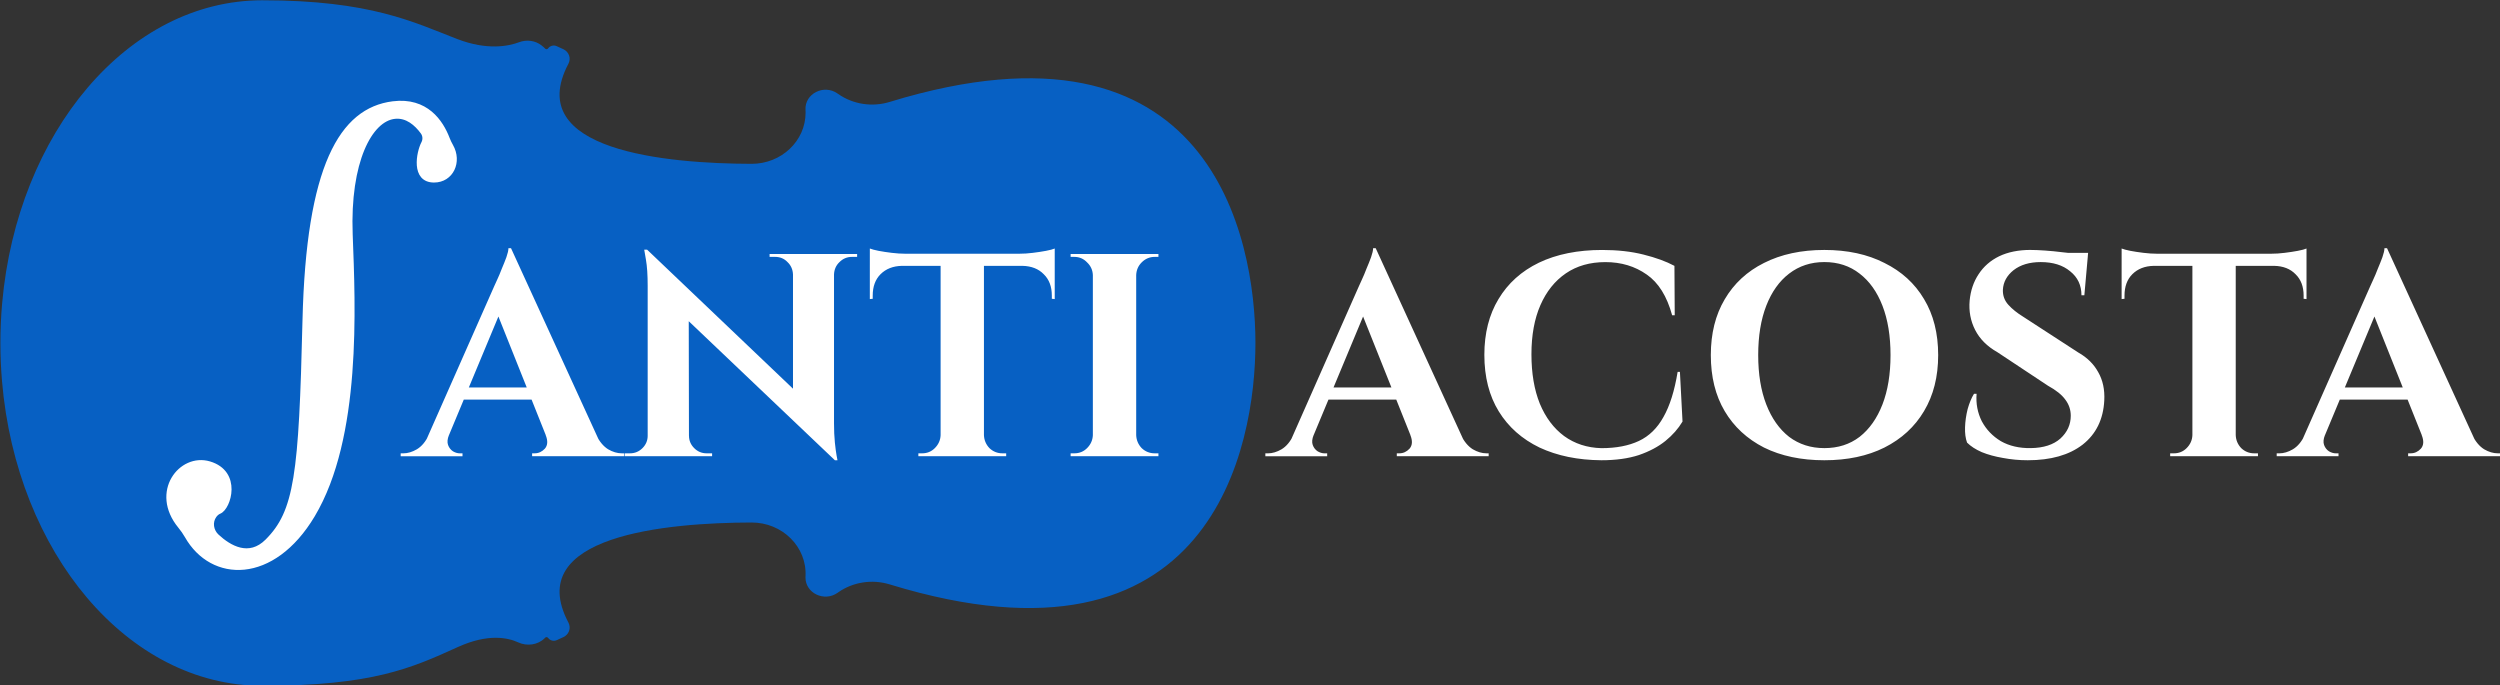
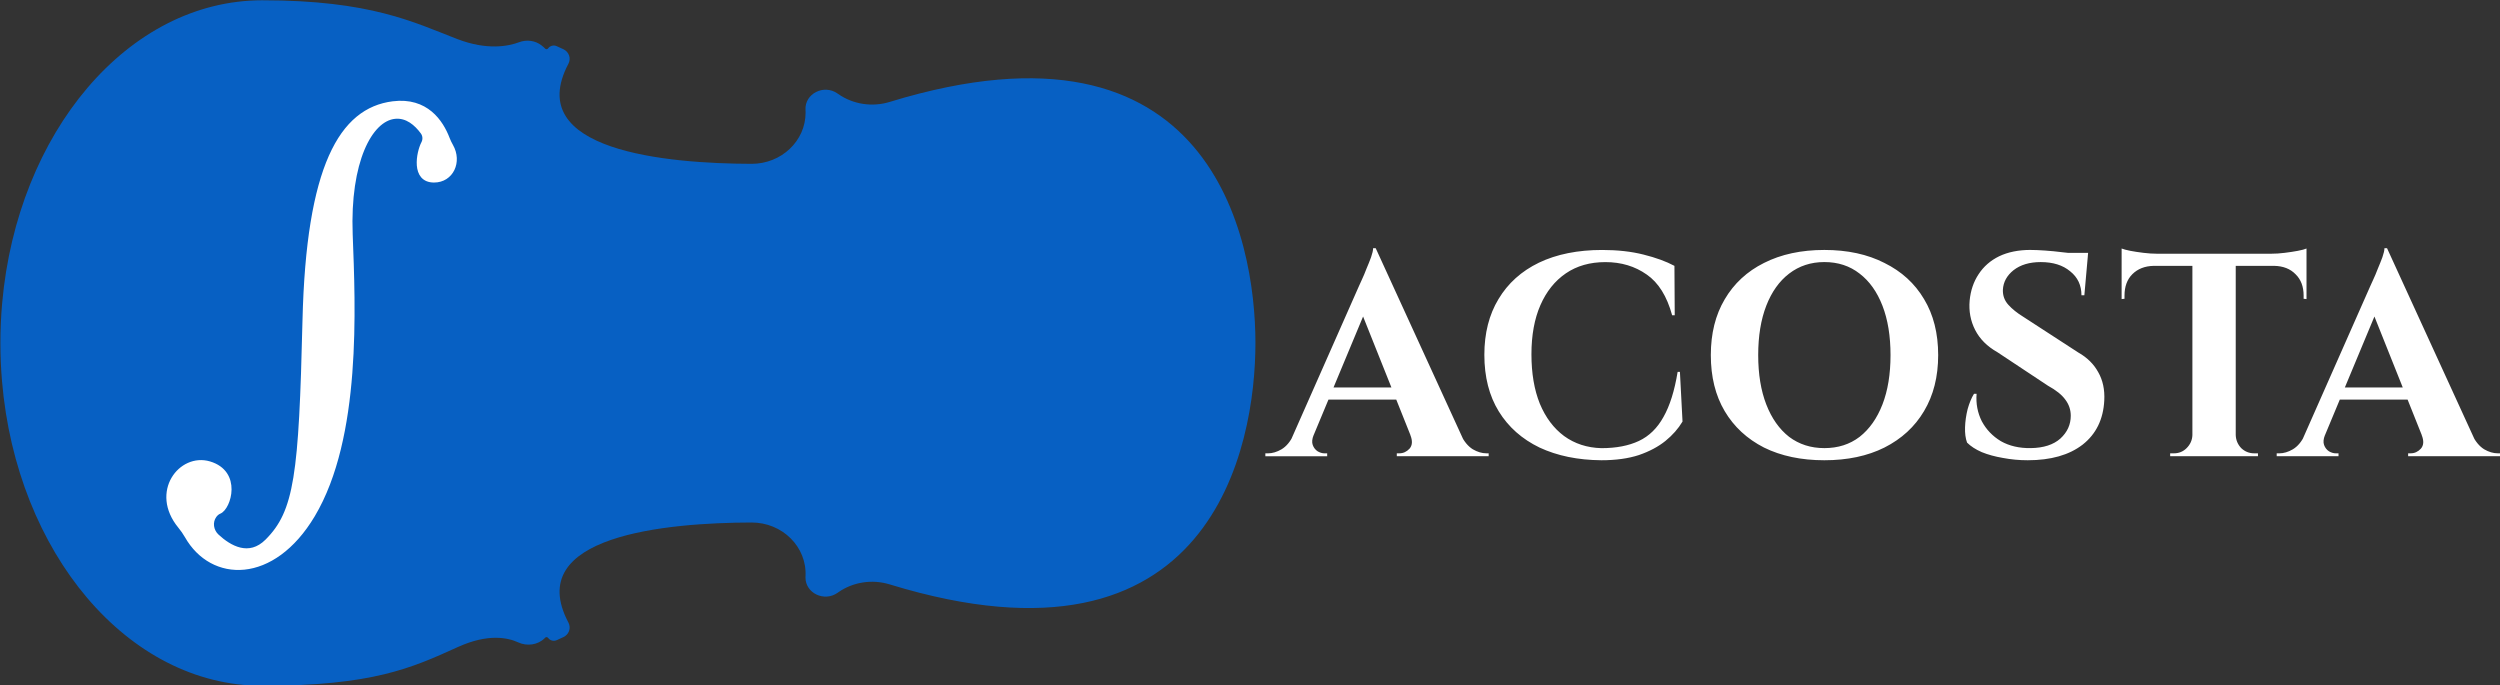
<svg xmlns="http://www.w3.org/2000/svg" version="1.1" viewBox="0 0 195.39 53.57">
  <rect x="0" y="0" width="195.39" height="53.57" fill="#333333" stroke="none" />
  <g transform="translate(291.84 415.13)">
    <g transform="translate(-950.29 -815.83)" fill="#fff">
      <g transform="matrix(0 -.83 -.874 0 846.33 214.72)">
        <path d="m-227.75 174.07c-1.091-2.684-.665-4.602-.296-5.532.265-.664.158-1.43-.292-1.986-.116-.145-.228-.258-.314-.337-.035-.033-.054-.079-.054-.122 0-.053.025-.106.074-.139.255-.172.344-.504.21-.779l-.284-.586c-.248-.508-.861-.707-1.366-.454-8.21 4.12-9.404-8.79-9.427-16.366-.009-2.684 2.166-4.842 4.817-4.842.089 0 .178.003.268.008 1.517.082 2.442-1.639 1.538-2.861-.016-.024-.033-.046-.049-.069-.975-1.322-1.25-3.033-.746-4.595 9.301-28.812-12.905-32.699-22.661-32.709-9.755-.01-32.093 3.827-22.768 32.71.504 1.562.23 3.271-.745 4.593-.017.024-.033.046-.051.07-.883 1.194-.021 2.863 1.434 2.863.034 0 .07 0 .105-.002 2.77-.151 5.094 2.06 5.085 4.834-.022 7.576-1.217 20.486-9.427 16.366-.506-.254-1.118-.055-1.366.454l-.284.586c-.042.086-.062.176-.062.268 0 .199.098.393.272.511.089.059.1.188.02.261-.017.015-.035.033-.053.05-.637.614-.771 1.573-.385 2.369.443.912.85 2.688-.442 5.391-1.988 4.157-3.649 7.636-3.649 17.486 0 12.05 12.541 21.973 28.67 23.274 1.183.095 2.386.145 3.605.145 1.273 0 2.529-.053 3.763-.158 16.051-1.352 28.512-11.25 28.512-23.26 0-9.692-2.07-13.554-3.653-17.441" fill="#0760c3" />
      </g>
-       <path d="m698.39 420.1 7.383 16.121h-4.064l-4.696-11.763zm-4.854 14.608q-.181.452-.068.768.113.316.384.497.271.158.542.158h.203v.226h-4.832v-.226t.113 0q.09 0 .09 0 .519 0 1.061-.316.564-.339.926-1.106zm4.854-14.608.09 2.755-5.599 13.434h-1.648l5.848-13.231q.068-.135.226-.497.181-.384.361-.858.203-.474.361-.903.158-.452.158-.7zm2.371 10.882v.948h-6.638v-.948zm.339 3.725h3.951q.384.768.926 1.106.542.316 1.061.316 0 0 .09 0t.09 0v.226h-7.18v-.226h.203q.452 0 .79-.361.339-.384.068-1.061zm7.925-14.495 14.405 13.727.271 2.732-14.405-13.705zm.113 14.54v1.603h-1.874v-.226t.203 0 .226 0q.564 0 .971-.406.406-.406.406-.971zm3.161 0q0 .564.406.971t.971.406q.023 0 .226 0 .203 0 .203 0v.226h-1.874v-1.603zm-3.274-14.54 3.251 3.454.023 12.689h-3.229v-13.321q0-1.264-.135-2.032-.135-.79-.135-.79zm14.608.339v13.231q0 .835.068 1.513.068.655.135 1.016.068.361.068.361h-.203l-3.274-3.658v-12.463zm1.806 0v.226t-.203 0-.203 0q-.564 0-.971.406-.406.384-.429.971h-.068v-1.603zm-6.841 0h1.874v1.603h-.045q-.023-.587-.429-.971-.384-.406-.971-.406 0 0-.203 0t-.226 0zm16.753.068v15.737h-3.387v-15.737zm5.532-.09v.948h-14.45v-.948zm0 .881v2.664l-.226-.023v-.248q0-1.061-.632-1.671-.61-.632-1.671-.655v-.068zm0-1.287v.655l-2.755-.248q.497 0 1.039-.068.564-.068 1.039-.158.474-.09.677-.181zm-8.851 14.585v1.648h-1.806v-.226t.135 0q.158 0 .158 0 .587 0 .993-.406.429-.429.452-1.016zm3.251 0h.068q.023.587.429 1.016.429.406 1.016.406 0 0 .135 0 .158 0 .158 0v.226h-1.806zm-6.344-13.298v.068q-1.039.023-1.671.655-.61.61-.61 1.671v.248l-.226.023v-2.664zm-2.506-1.287q.226.09.677.181.474.09 1.039.158.564.068 1.039.068l-2.755.248zm20.817.429v15.804h-3.387v-15.804zm-3.319 14.156v1.648h-1.806v-.226t.135 0q.158 0 .158 0 .587 0 .993-.406.429-.429.452-1.016zm0-12.508h-.068q-.023-.587-.452-.993-.406-.429-.993-.429 0 0-.158 0-.135 0-.135 0v-.226h1.806zm3.251 12.508h.068q.023.587.429 1.016.429.406 1.016.406 0 0 .135 0 .135 0 .158 0v.226h-1.806zm0-12.508v-1.648h1.806v.226q-.023 0-.158 0-.135 0-.135 0-.587 0-1.016.429-.406.406-.429.993z" stroke-width=".265" aria-label="ANTI" />
      <path d="m765.97 420.1 7.383 16.121h-4.064l-4.696-11.763zm-4.854 14.608q-.181.452-.068.768.113.316.384.497.271.158.542.158h.203v.226h-4.832v-.226t.113 0q.09 0 .09 0 .519 0 1.061-.316.564-.339.926-1.106zm4.854-14.608.09 2.755-5.599 13.434h-1.648l5.848-13.231q.068-.135.226-.497.181-.384.361-.858.203-.474.361-.903.158-.452.158-.7zm2.371 10.882v.948h-6.638v-.948zm.339 3.725h3.951q.384.768.926 1.106.542.316 1.061.316 0 0 .09 0t.09 0v.226h-7.18v-.226h.203q.452 0 .79-.361.339-.384.068-1.061zm21.066-4.944.203 3.883q-.497.835-1.332 1.513-.835.677-2.077 1.106-1.242.406-2.935.406-2.755-.023-4.832-.993-2.055-.993-3.183-2.822t-1.129-4.425q0-2.529 1.106-4.357 1.106-1.851 3.161-2.845 2.077-.993 4.944-.993 1.806 0 3.229.361 1.445.361 2.416.881l.023 3.861h-.203q-.61-2.235-1.987-3.183-1.377-.971-3.229-.971-1.806 0-3.093.881-1.287.881-1.987 2.484t-.7 3.838q0 2.235.655 3.861.677 1.626 1.897 2.529 1.242.903 2.913.948 1.738 0 2.935-.564 1.197-.564 1.919-1.874.745-1.31 1.106-3.522zm11.289-9.528q2.709 0 4.696 1.016 2.009.993 3.093 2.822 1.106 1.829 1.106 4.38 0 2.529-1.106 4.38-1.084 1.829-3.093 2.845-1.987.993-4.696.993-2.709 0-4.719-.993-1.987-1.016-3.071-2.845-1.084-1.829-1.084-4.38 0-2.529 1.084-4.357 1.084-1.851 3.071-2.845 2.009-1.016 4.719-1.016zm0 15.488q1.603 0 2.755-.881 1.151-.903 1.784-2.529.632-1.626.632-3.861t-.632-3.861q-.632-1.626-1.784-2.506-1.151-.903-2.755-.903-1.58 0-2.755.903-1.151.881-1.784 2.506-.632 1.626-.632 3.861t.632 3.861q.632 1.626 1.784 2.529 1.174.881 2.755.881zm16.121-15.488q.452 0 1.106.045.677.045 1.377.135.722.068 1.242.158.542.068.745.158l-.271 3.048h-.226q0-1.174-.881-1.874-.858-.722-2.303-.722-1.31 0-2.122.632-.79.632-.835 1.535-.023.677.429 1.174.452.497 1.151.926l4.312 2.8q1.039.587 1.558 1.535.542.948.474 2.213-.113 2.213-1.693 3.454-1.58 1.219-4.29 1.219-.993 0-1.942-.181-.926-.158-1.648-.452-.722-.316-1.151-.745-.181-.497-.158-1.197.023-.7.203-1.422.203-.722.497-1.197h.203q-.09 1.151.406 2.145.519.971 1.49 1.558.993.564 2.348.542 1.49-.023 2.303-.745.813-.745.813-1.784 0-.7-.429-1.264-.406-.564-1.355-1.084l-3.951-2.619q-1.197-.677-1.738-1.738t-.429-2.303q.113-1.174.7-2.055.587-.903 1.603-1.4 1.039-.497 2.461-.497zm4.493.226-.045.474h-2.664v-.474zm11.537.158v15.737h-3.387v-15.737zm5.532-.09v.948h-14.45v-.948zm0 .881v2.664l-.226-.023v-.248q0-1.061-.632-1.671-.61-.632-1.671-.655v-.068zm0-1.287v.655l-2.755-.248q.497 0 1.039-.068.564-.068 1.039-.158.474-.09.677-.181zm-8.851 14.585v1.648h-1.806v-.226t.135 0q.158 0 .158 0 .587 0 .993-.406.429-.429.452-1.016zm3.251 0h.068q.023.587.429 1.016.429.406 1.016.406 0 0 .135 0 .158 0 .158 0v.226h-1.806zm-6.344-13.298v.068q-1.039.023-1.671.655-.61.61-.61 1.671v.248l-.226.023v-2.664zm-2.506-1.287q.226.09.677.181.474.09 1.039.158.564.068 1.039.068l-2.755.248zm20.744-.023 7.383 16.121h-4.064l-4.696-11.763zm-4.854 14.608q-.181.452-.068.768.113.316.384.497.271.158.542.158h.203v.226h-4.832v-.226t.113 0q.09 0 .09 0 .519 0 1.061-.316.564-.339.926-1.106zm4.854-14.608.09 2.755-5.599 13.434h-1.648l5.848-13.231q.068-.135.226-.497.181-.384.361-.858.203-.474.361-.903.158-.452.158-.7zm2.371 10.882v.948h-6.638v-.948zm.339 3.725h3.951q.384.768.926 1.106.542.316 1.061.316 0 0 .09 0t.09 0v.226h-7.18v-.226h.203q.452 0 .79-.361.339-.384.068-1.061z" stroke-width=".265" aria-label="ACOSTA" />
      <path d="m693.72 412.1c-.106-.186-.199-.379-.275-.578-.499-1.3-1.667-3.085-4.287-2.756-4.043.509-6.631 4.936-6.917 17.002-.285 12.066-.643 14.921-2.927 17.207-1.4 1.4-2.921.512-3.889-.386-.441-.408-.545-1.087-.191-1.574.098-.135.221-.244.376-.308.75-.304 1.615-3.088-.794-3.802-2.249-.666-4.527 2.243-2.311 4.942.196.238.374.491.527.759 1.981 3.492 6.751 3.627 9.888-1.632 3.641-6.104 3.159-16.277 2.945-21.954-.214-5.676 1.526-8.995 3.454-9.184.934-.09 1.652.536 2.144 1.205.179.244.2.57.06.838-.384.733-.821 2.937.848 2.937 1.379 0 2.057-1.475 1.349-2.717" fill="#fff" stroke="#fff" stroke-width=".3" />
    </g>
  </g>
</svg>